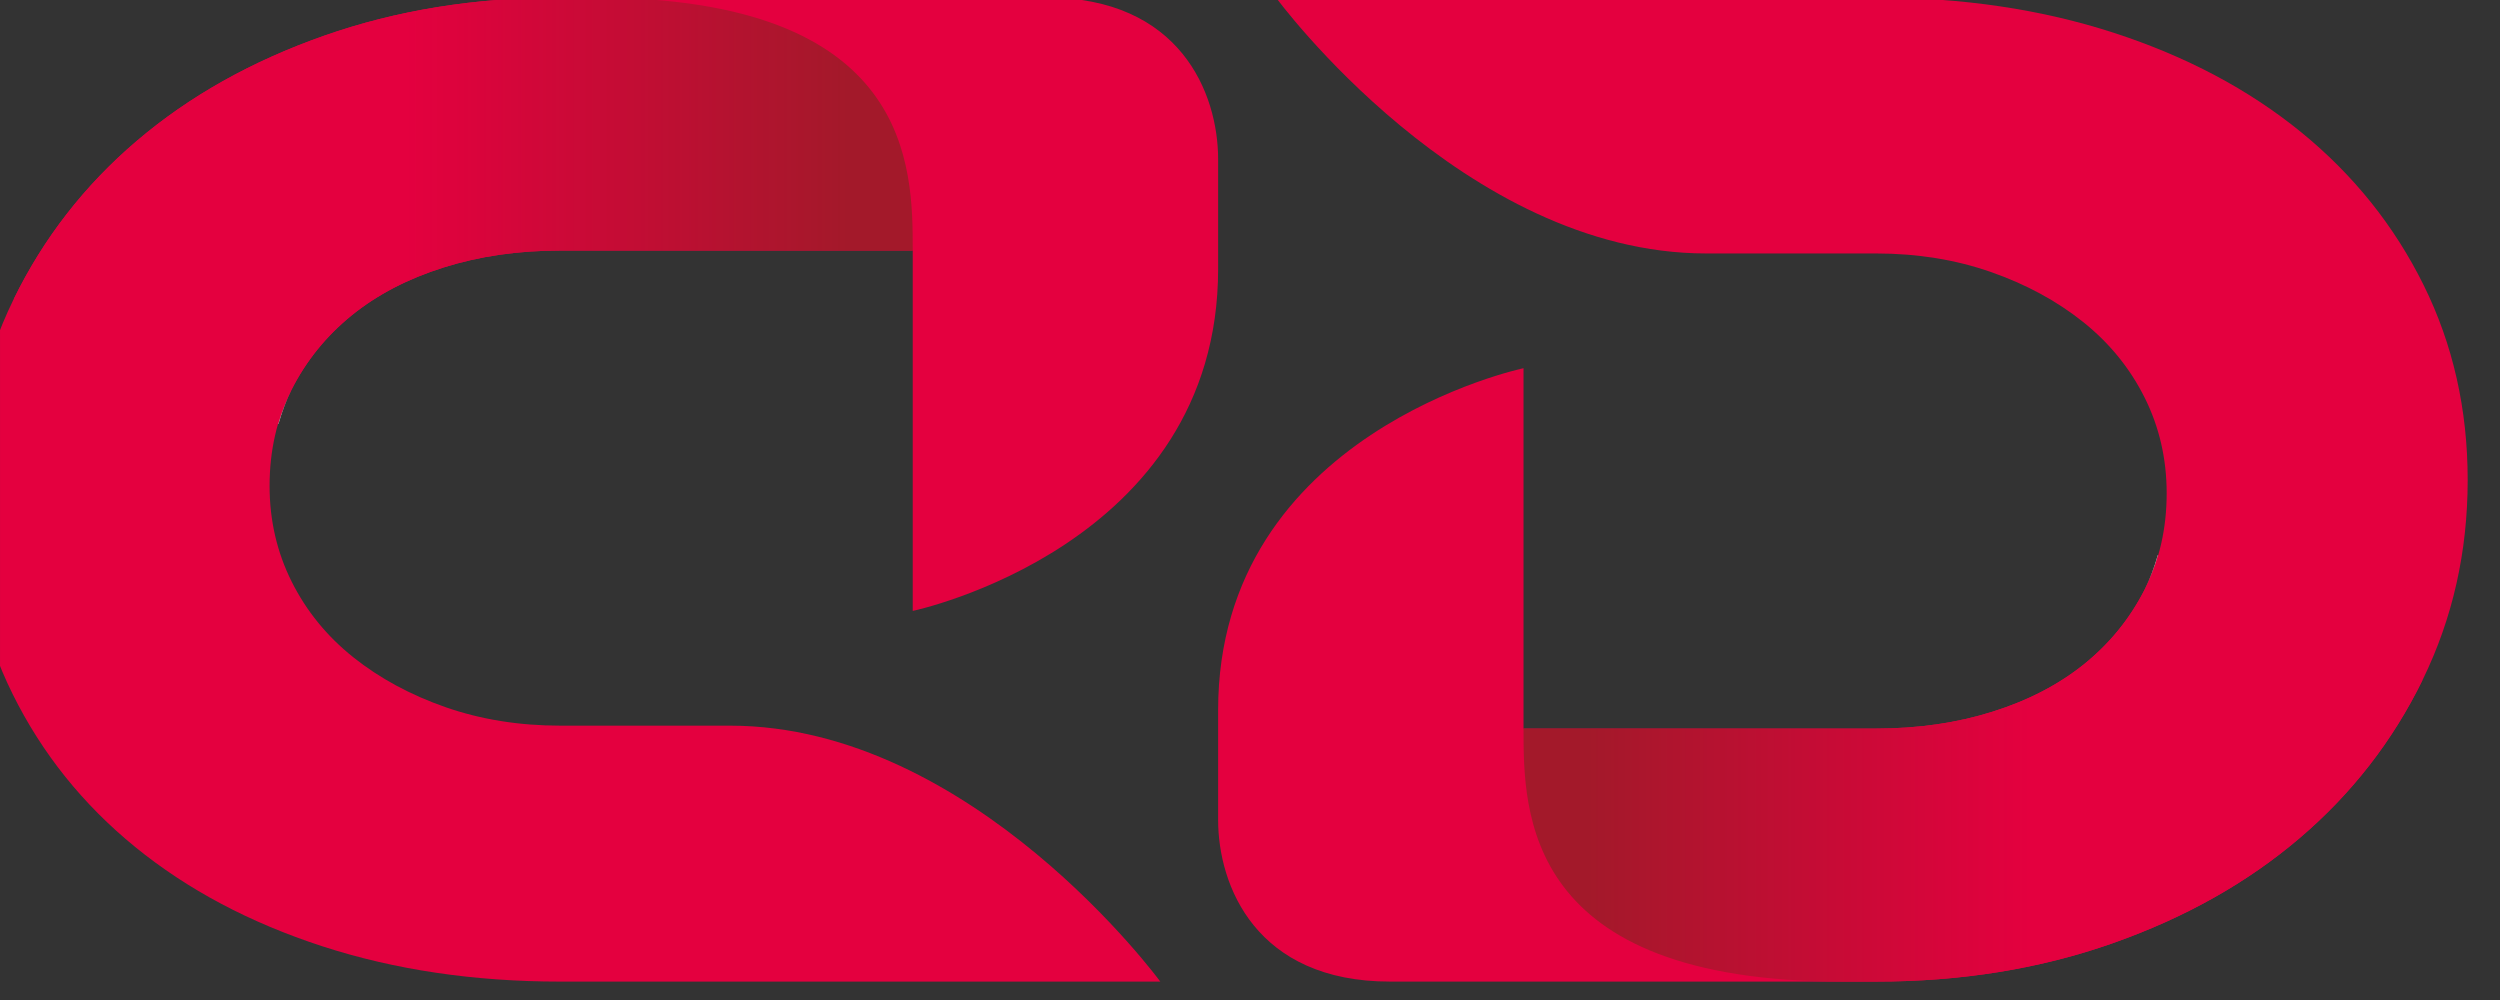
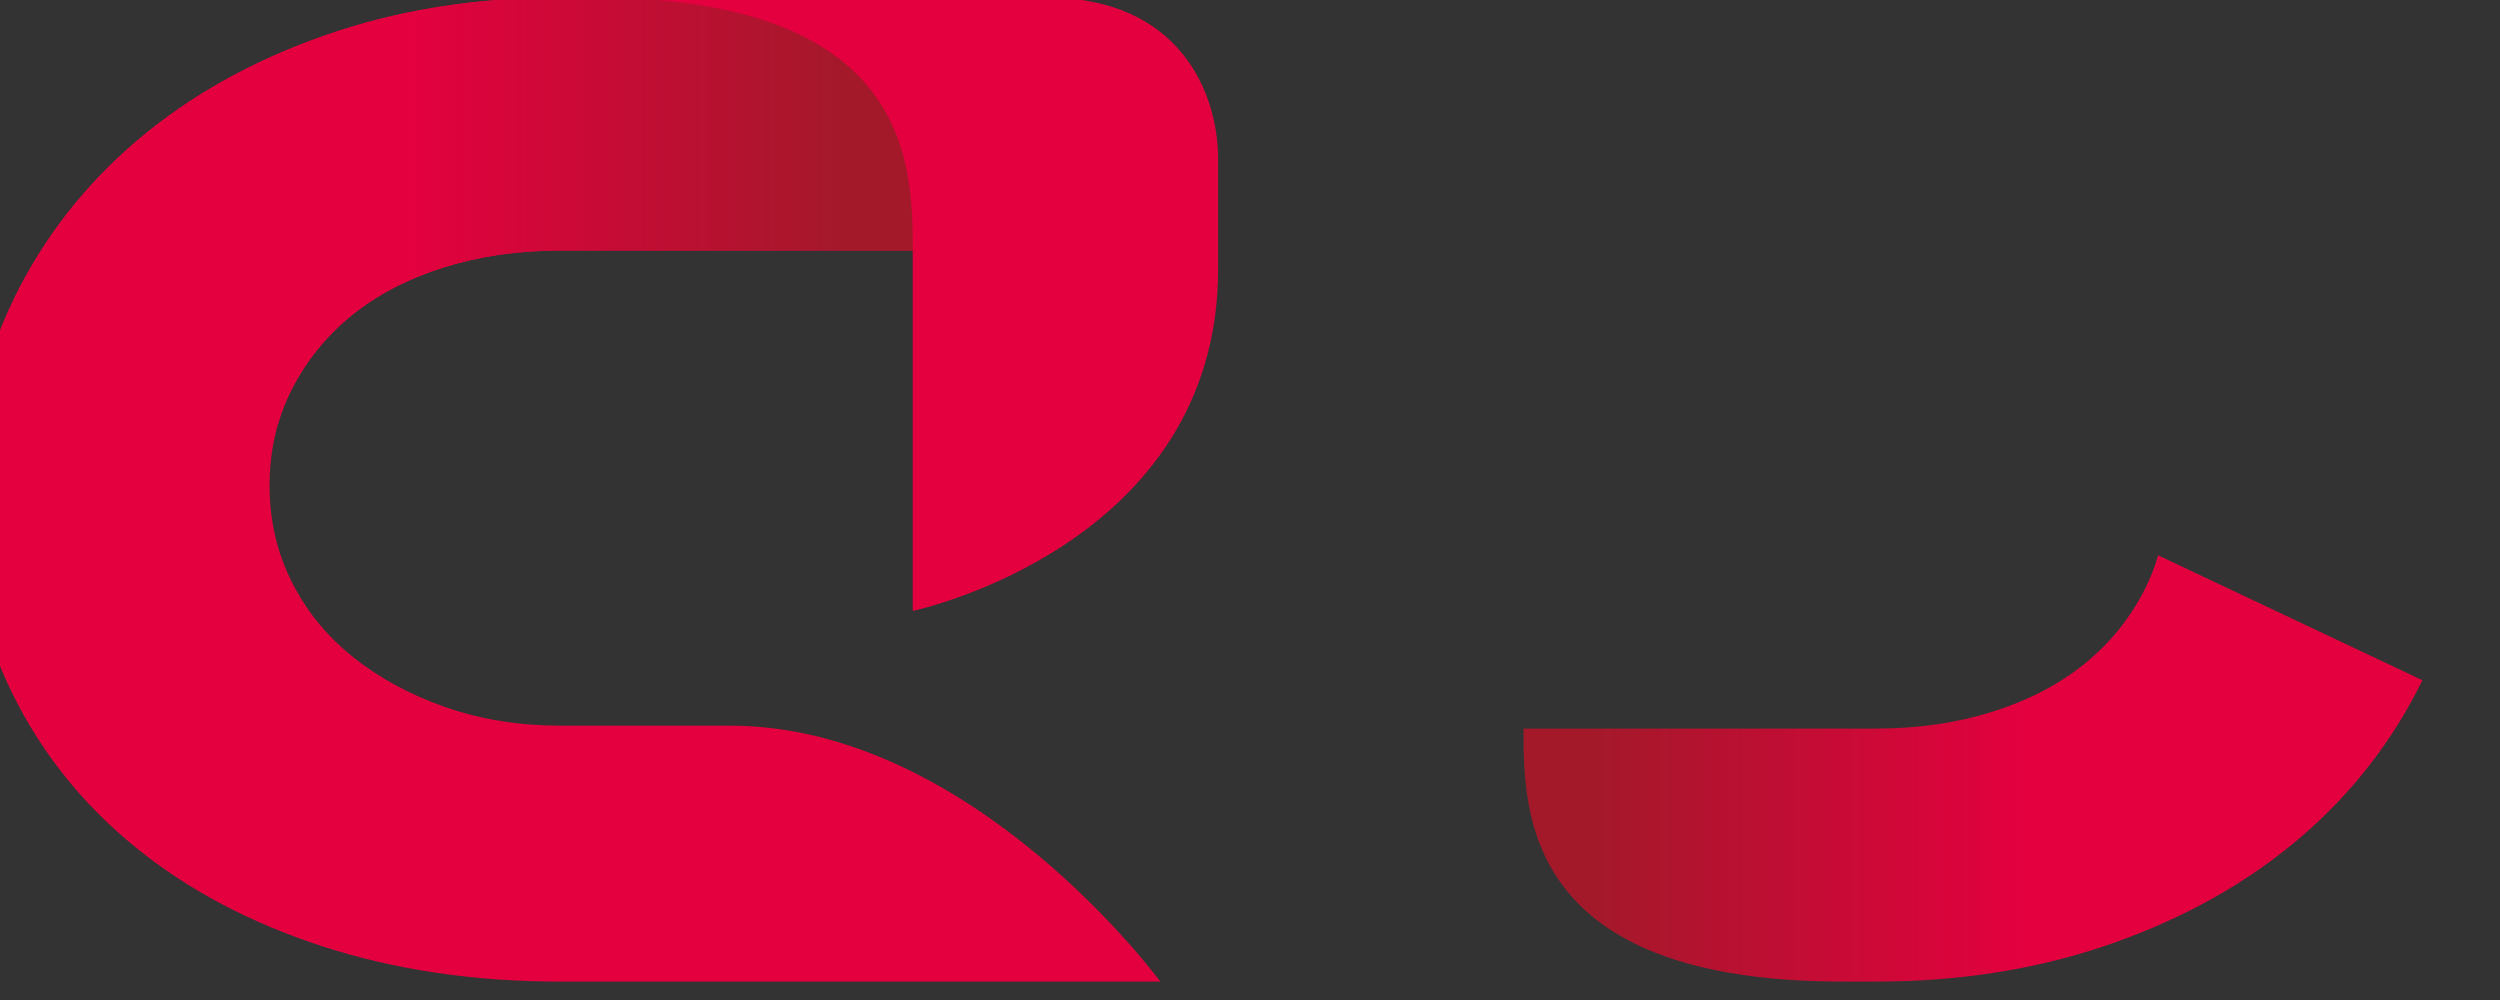
<svg xmlns="http://www.w3.org/2000/svg" width="100%" height="100%" viewBox="0 0 400 160" version="1.1" xml:space="preserve" style="fill-rule:evenodd;clip-rule:evenodd;stroke-linejoin:round;stroke-miterlimit:1.414;">
  <rect x="0" y="0" width="400" height="160" fill="#333333" stroke="none" />
  <g transform="matrix(1.333,0,0,1.333,0,0)">
    <g id="Artboard1" transform="matrix(7.118,0,0,3.925,-520.402,310.606)">
      <rect x="73.111" y="-79.138" width="42.147" height="30.574" style="fill:none;" />
      <clipPath id="_clip1">
        <rect x="73.111" y="-79.138" width="42.147" height="30.574" />
      </clipPath>
      <g clip-path="url(#_clip1)">
        <g transform="matrix(0.336,0,0,0.485,-125.41,67.896)">
          <g transform="matrix(0.29,0,0,0.365,-1934.72,207.377)">
            <g transform="matrix(3.4,0,0,3.4,8637.14,-1672.03)">
-               <path d="M144.442,94.869C142.948,91.855 140.867,89.263 138.202,87.096C135.536,84.929 132.359,83.247 128.673,82.051C124.985,80.855 120.949,80.258 116.565,80.258L86.026,80.258C86.026,80.258 95.576,93.262 107.929,93.262L116.565,93.262C118.658,93.262 120.601,93.574 122.394,94.196C124.188,94.82 125.758,95.667 127.103,96.737C128.448,97.809 129.494,99.092 130.242,100.586C130.99,102.081 131.363,103.701 131.363,105.444C131.363,107.238 130.99,108.87 130.242,110.339C129.494,111.81 128.472,113.067 127.178,114.114C125.882,115.16 124.325,115.97 122.506,116.542C120.687,117.116 118.707,117.402 116.565,117.402L98.627,117.402L98.627,99.092C98.627,99.092 83.082,102.351 83.082,116.468C83.082,116.468 83.082,121.065 83.082,122.036C83.082,125.395 85.014,130.257 91.83,130.257C102.854,130.257 116.565,130.257 116.565,130.257C120.9,130.257 124.91,129.61 128.598,128.314C132.285,127.019 135.461,125.238 138.127,122.97C140.792,120.704 142.884,118.013 144.405,114.898C145.925,111.785 146.684,108.409 146.684,104.771C146.684,101.184 145.938,97.884 144.442,94.869Z" style="fill:rgb(228,0,63);fill-rule:nonzero;" />
-               <path d="M130.242,110.339C130.524,109.783 130.738,109.195 130.912,108.592L130.929,108.6C130.755,109.204 130.524,109.783 130.242,110.339Z" style="fill:url(#_Linear2);" />
              <path d="M116.565,130.257C116.565,130.257 115.953,130.257 114.883,130.257C98.627,130.257 98.627,121.658 98.627,117.402L116.565,117.402C118.707,117.402 120.687,117.116 122.506,116.542C124.325,115.97 125.882,115.16 127.178,114.114C128.472,113.067 129.494,111.81 130.242,110.339C130.524,109.783 130.755,109.204 130.929,108.6L144.38,114.946C142.862,118.04 140.778,120.715 138.127,122.97C135.461,125.238 132.285,127.019 128.598,128.314C124.91,129.61 120.9,130.257 116.565,130.257Z" style="fill:url(#_Linear3);" />
            </g>
            <g transform="matrix(-3.4,0,0,-3.4,9202.1,-956.276)">
              <path d="M144.442,94.869C142.948,91.855 140.867,89.263 138.202,87.096C135.536,84.929 132.359,83.247 128.673,82.051C124.985,80.855 120.949,80.258 116.565,80.258L86.026,80.258C86.026,80.258 95.576,93.262 107.929,93.262L116.565,93.262C118.658,93.262 120.601,93.574 122.394,94.196C124.188,94.82 125.758,95.667 127.103,96.737C128.448,97.809 129.494,99.092 130.242,100.586C130.99,102.081 131.363,103.701 131.363,105.444C131.363,107.238 130.99,108.87 130.242,110.339C129.494,111.81 128.472,113.067 127.178,114.114C125.882,115.16 124.325,115.97 122.506,116.542C120.687,117.116 118.707,117.402 116.565,117.402L98.627,117.402L98.627,99.092C98.627,99.092 83.082,102.351 83.082,116.468C83.082,116.468 83.082,121.065 83.082,122.036C83.082,125.395 85.014,130.257 91.83,130.257C102.854,130.257 116.565,130.257 116.565,130.257C120.9,130.257 124.91,129.61 128.598,128.314C132.285,127.019 135.461,125.238 138.127,122.97C140.792,120.704 142.884,118.013 144.405,114.898C145.925,111.785 146.684,108.409 146.684,104.771C146.684,101.184 145.938,97.884 144.442,94.869Z" style="fill:rgb(228,0,63);fill-rule:nonzero;" />
-               <path d="M130.242,110.339C130.524,109.783 130.738,109.195 130.912,108.592L130.929,108.6C130.755,109.204 130.524,109.783 130.242,110.339Z" style="fill:url(#_Linear4);" />
              <path d="M116.565,130.257C116.565,130.257 115.953,130.257 114.883,130.257C98.627,130.257 98.627,121.658 98.627,117.402L116.565,117.402C118.707,117.402 120.687,117.116 122.506,116.542C124.325,115.97 125.882,115.16 127.178,114.114C128.472,113.067 129.494,111.81 130.242,110.339C130.524,109.783 130.755,109.204 130.929,108.6L144.38,114.946C142.862,118.04 140.778,120.715 138.127,122.97C135.461,125.238 132.285,127.019 128.598,128.314C124.91,129.61 120.9,130.257 116.565,130.257Z" style="fill:url(#_Linear5);" />
            </g>
          </g>
        </g>
      </g>
    </g>
  </g>
  <defs>
    <linearGradient id="_Linear2" x1="0" y1="0" x2="1" y2="0" gradientUnits="userSpaceOnUse" gradientTransform="matrix(-22.583,2.7656e-15,-2.7656e-15,-22.583,124.433,119.425)">
      <stop offset="0" style="stop-color:white;stop-opacity:1" />
      <stop offset="1" style="stop-color:rgb(176,171,171);stop-opacity:1" />
    </linearGradient>
    <linearGradient id="_Linear3" x1="0" y1="0" x2="1" y2="0" gradientUnits="userSpaceOnUse" gradientTransform="matrix(-22.583,2.7656e-15,-2.7656e-15,-22.583,124.433,119.425)">
      <stop offset="0" style="stop-color:rgb(228,0,63);stop-opacity:1" />
      <stop offset="1" style="stop-color:rgb(163,25,42);stop-opacity:1" />
    </linearGradient>
    <linearGradient id="_Linear4" x1="0" y1="0" x2="1" y2="0" gradientUnits="userSpaceOnUse" gradientTransform="matrix(-22.583,2.7656e-15,-2.7656e-15,-22.583,124.433,119.425)">
      <stop offset="0" style="stop-color:white;stop-opacity:1" />
      <stop offset="1" style="stop-color:rgb(176,171,171);stop-opacity:1" />
    </linearGradient>
    <linearGradient id="_Linear5" x1="0" y1="0" x2="1" y2="0" gradientUnits="userSpaceOnUse" gradientTransform="matrix(-22.583,2.7656e-15,-2.7656e-15,-22.583,124.433,119.425)">
      <stop offset="0" style="stop-color:rgb(228,0,63);stop-opacity:1" />
      <stop offset="1" style="stop-color:rgb(163,25,42);stop-opacity:1" />
    </linearGradient>
  </defs>
</svg>